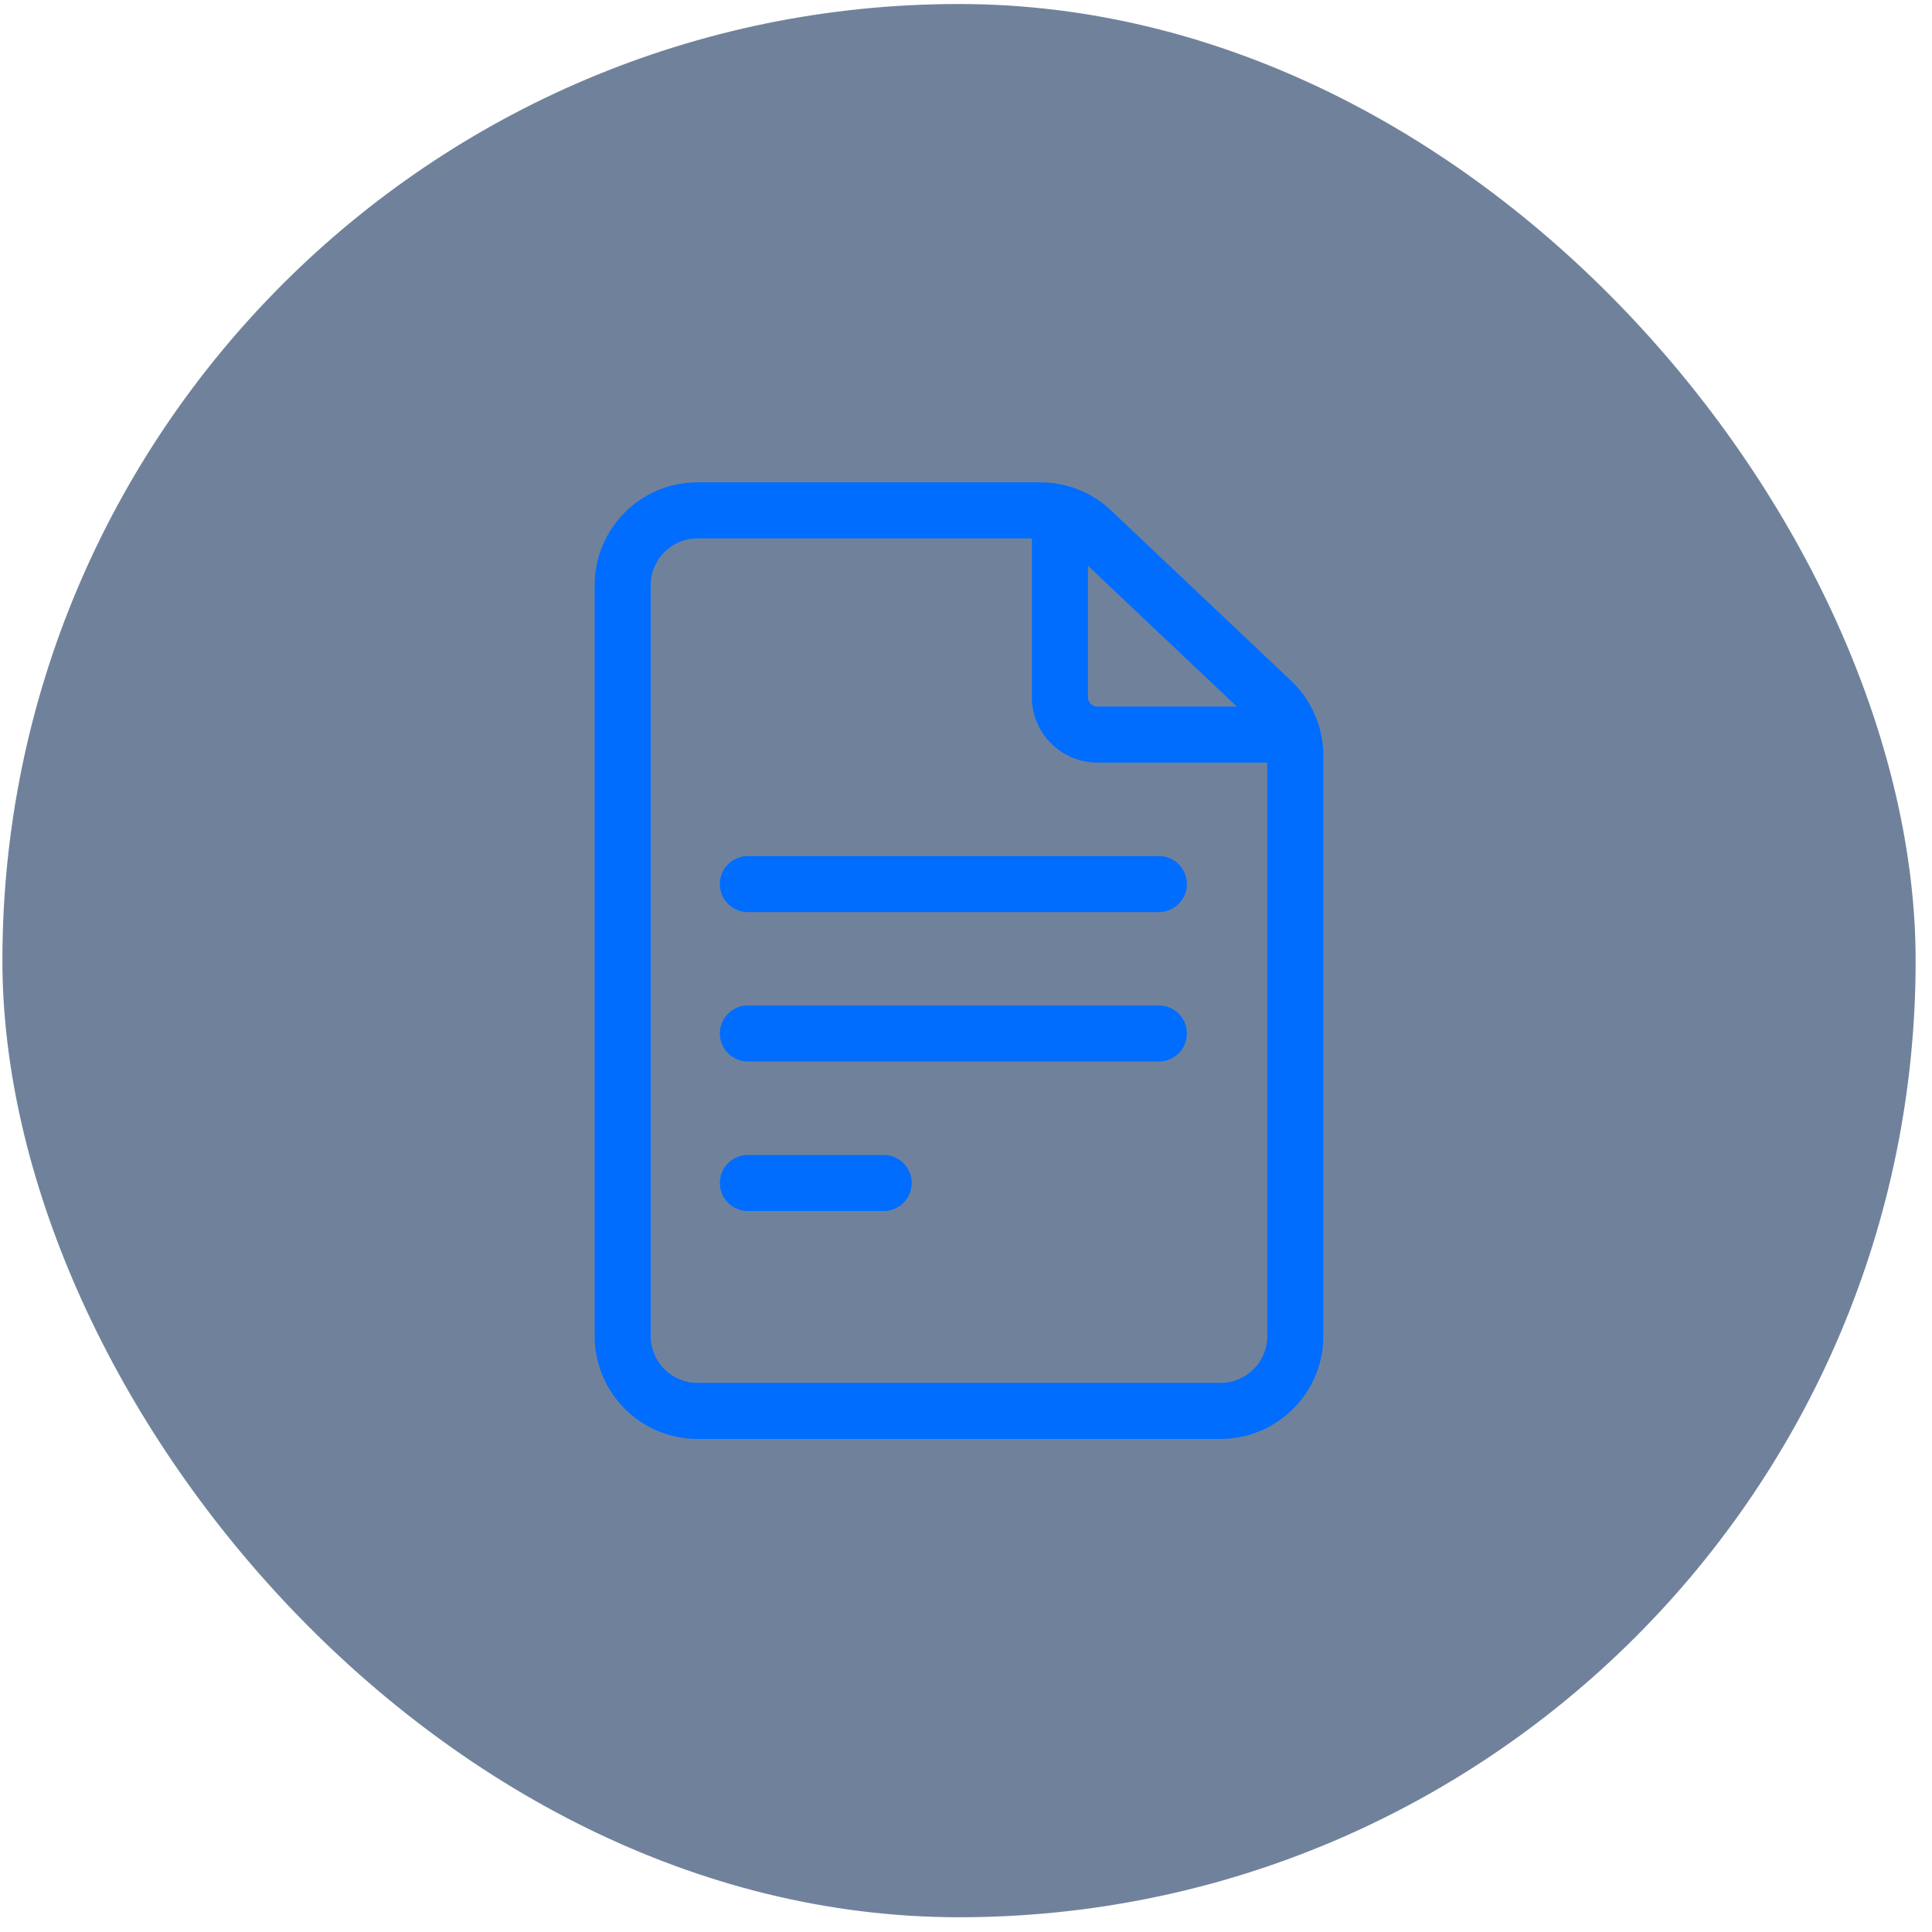
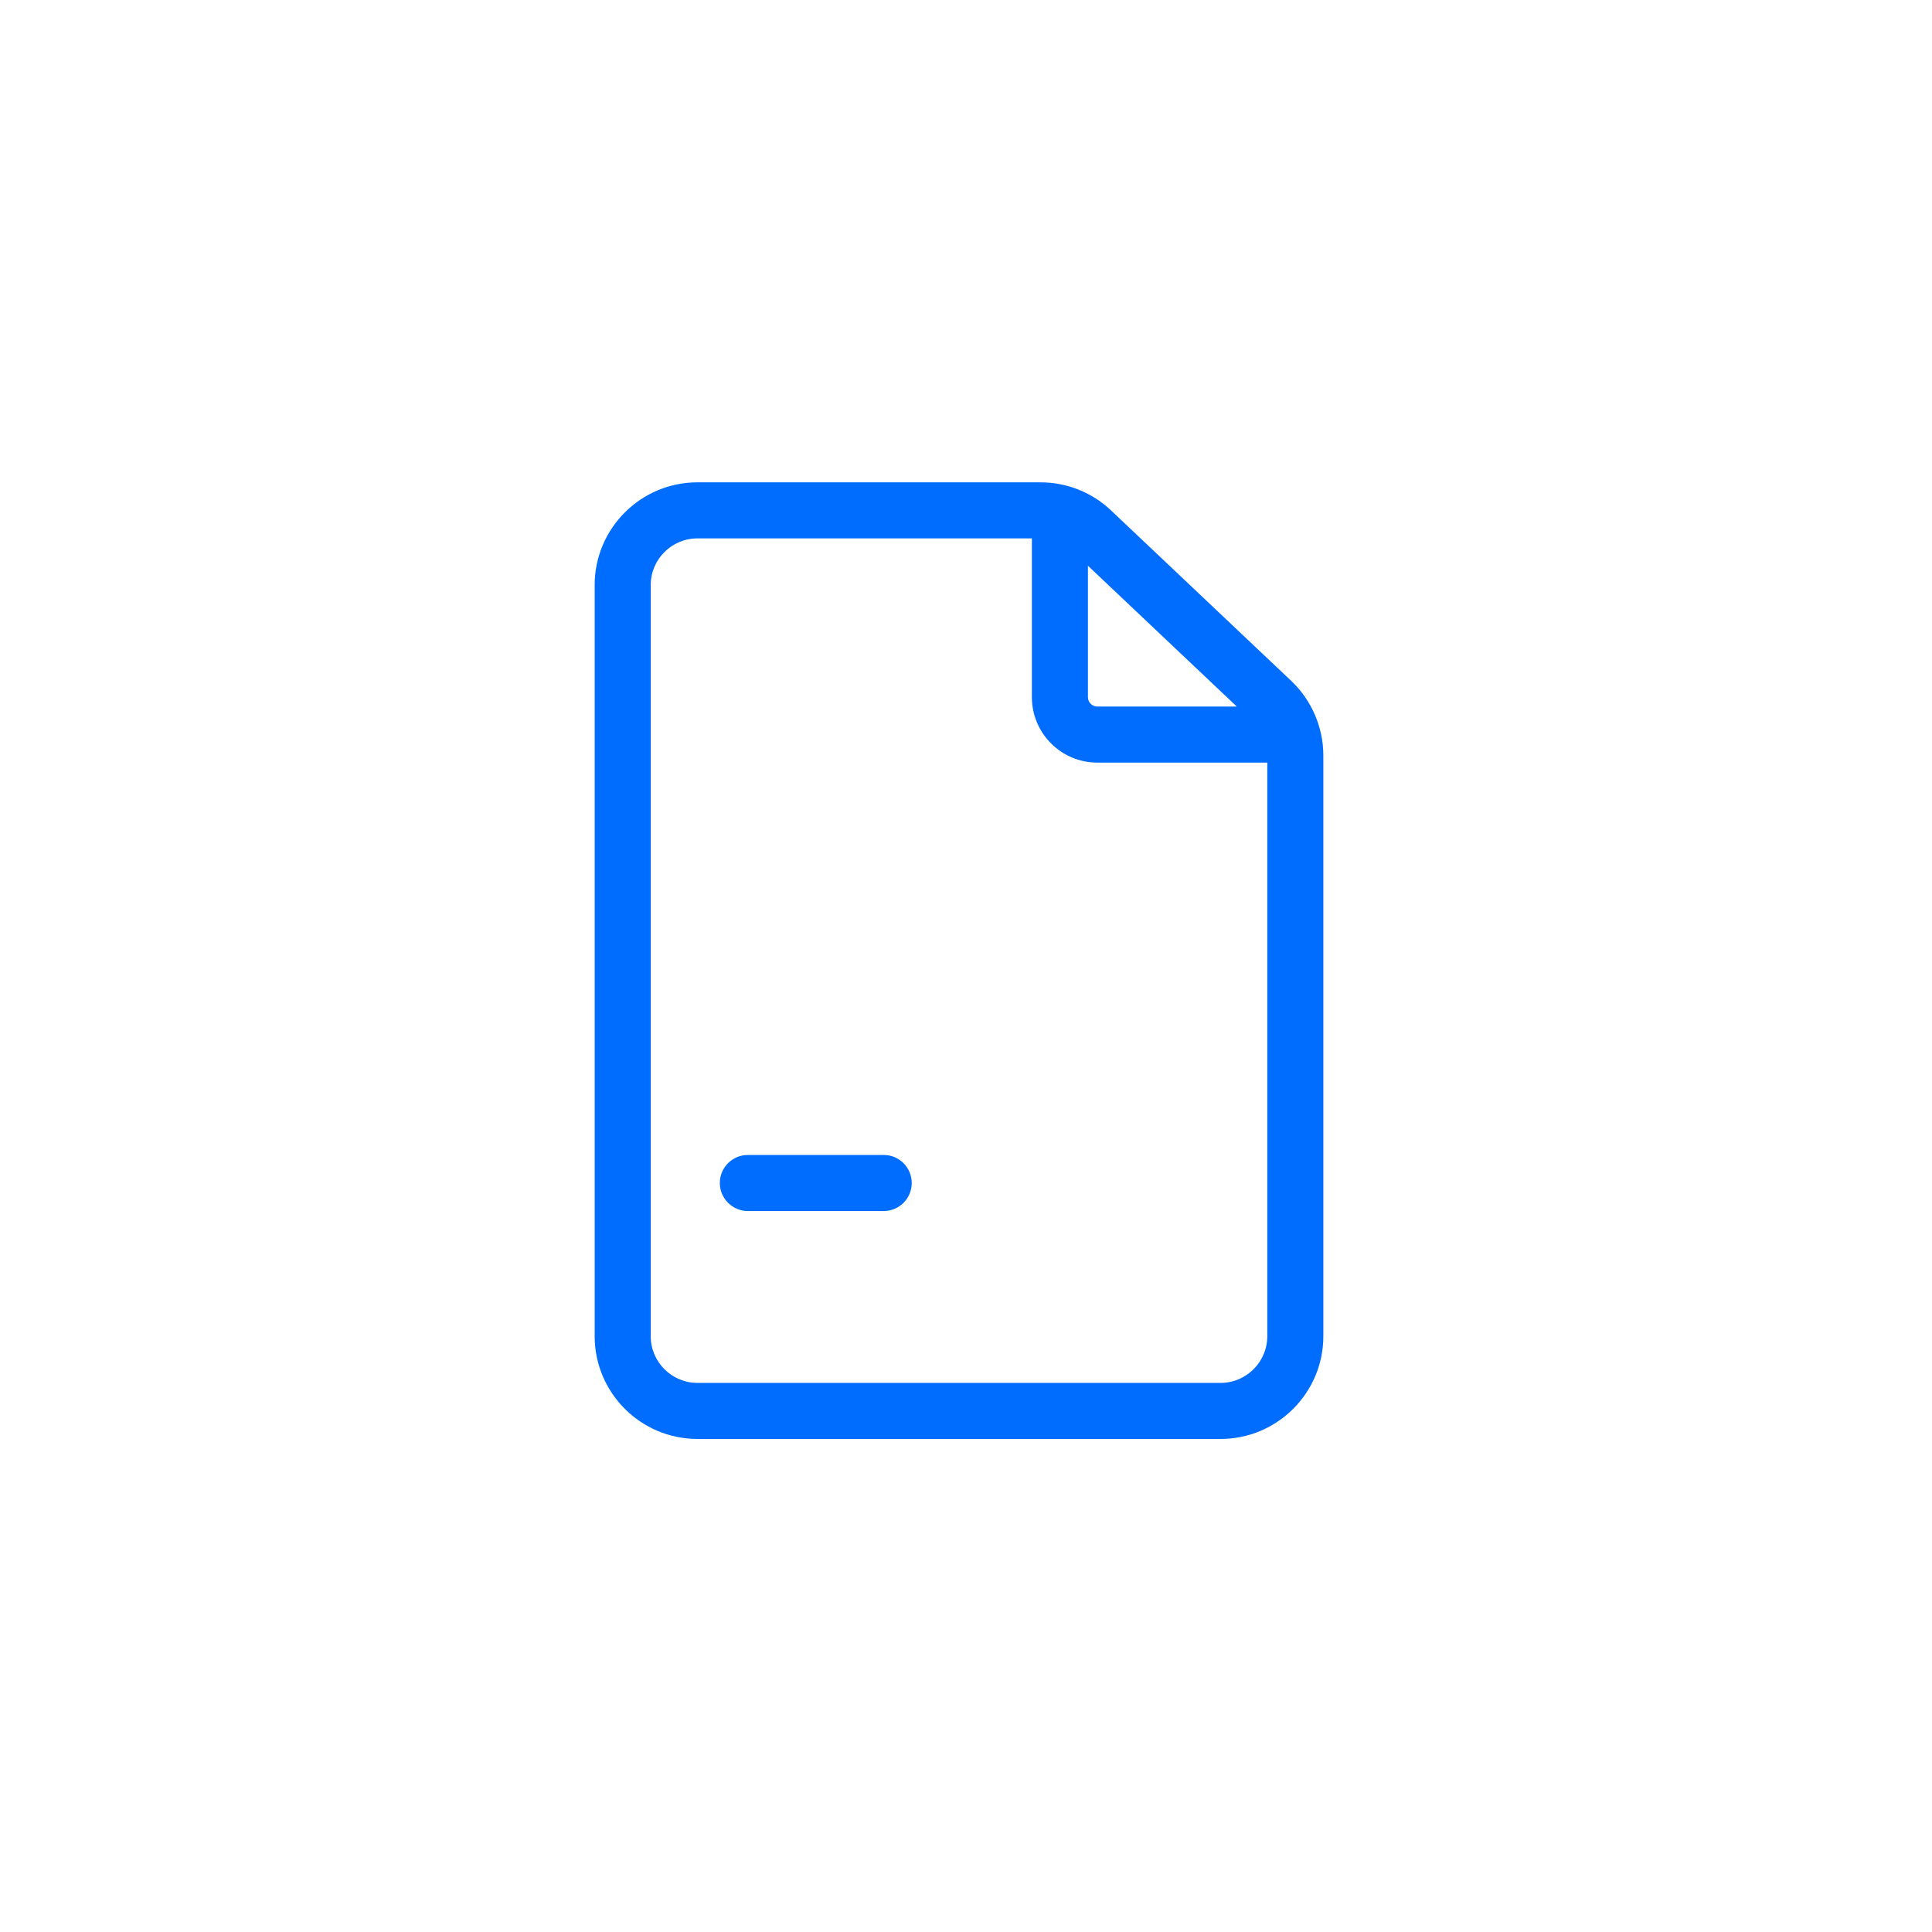
<svg xmlns="http://www.w3.org/2000/svg" width="79" height="79" viewBox="0 0 79 79" fill="none">
-   <rect x="0.098" y="0.164" width="78.233" height="78.233" rx="39.116" fill="#113059" fill-opacity="0.6" />
  <g clip-path="url(#clip0_1_163747)">
    <path d="M52.798 27.841L45.431 20.872C44.648 20.131 43.622 19.723 42.543 19.723H28.518C26.201 19.723 24.316 21.608 24.316 23.925V54.637C24.316 56.954 26.201 58.839 28.518 58.839H49.91C52.227 58.839 54.112 56.954 54.112 54.637V30.894C54.112 29.744 53.633 28.631 52.798 27.841ZM50.572 28.89H44.868C44.657 28.89 44.486 28.719 44.486 28.509V23.133L50.572 28.89ZM49.91 56.547H28.518C27.465 56.547 26.608 55.69 26.608 54.637V23.925C26.608 22.871 27.465 22.015 28.518 22.015H42.194V28.509C42.194 29.983 43.393 31.183 44.868 31.183H51.82V54.637C51.82 55.69 50.963 56.547 49.91 56.547Z" fill="#006DFF" />
-     <path d="M47.387 35.004H30.58C29.947 35.004 29.434 35.517 29.434 36.15C29.434 36.783 29.947 37.296 30.58 37.296H47.387C48.02 37.296 48.533 36.783 48.533 36.15C48.533 35.517 48.02 35.004 47.387 35.004Z" fill="#006DFF" />
-     <path d="M47.387 41.113H30.58C29.947 41.113 29.434 41.626 29.434 42.259C29.434 42.892 29.947 43.405 30.58 43.405H47.387C48.02 43.405 48.533 42.892 48.533 42.259C48.533 41.626 48.02 41.113 47.387 41.113Z" fill="#006DFF" />
    <path d="M36.135 47.227H30.58C29.947 47.227 29.434 47.74 29.434 48.373C29.434 49.005 29.947 49.519 30.58 49.519H36.135C36.768 49.519 37.281 49.005 37.281 48.373C37.281 47.74 36.768 47.227 36.135 47.227Z" fill="#006DFF" />
  </g>
  <defs>
    <clipPath id="clip0_1_163747">
      <rect width="39.116" height="39.116" fill="white" transform="translate(19.656 19.723)" />
    </clipPath>
  </defs>
</svg>